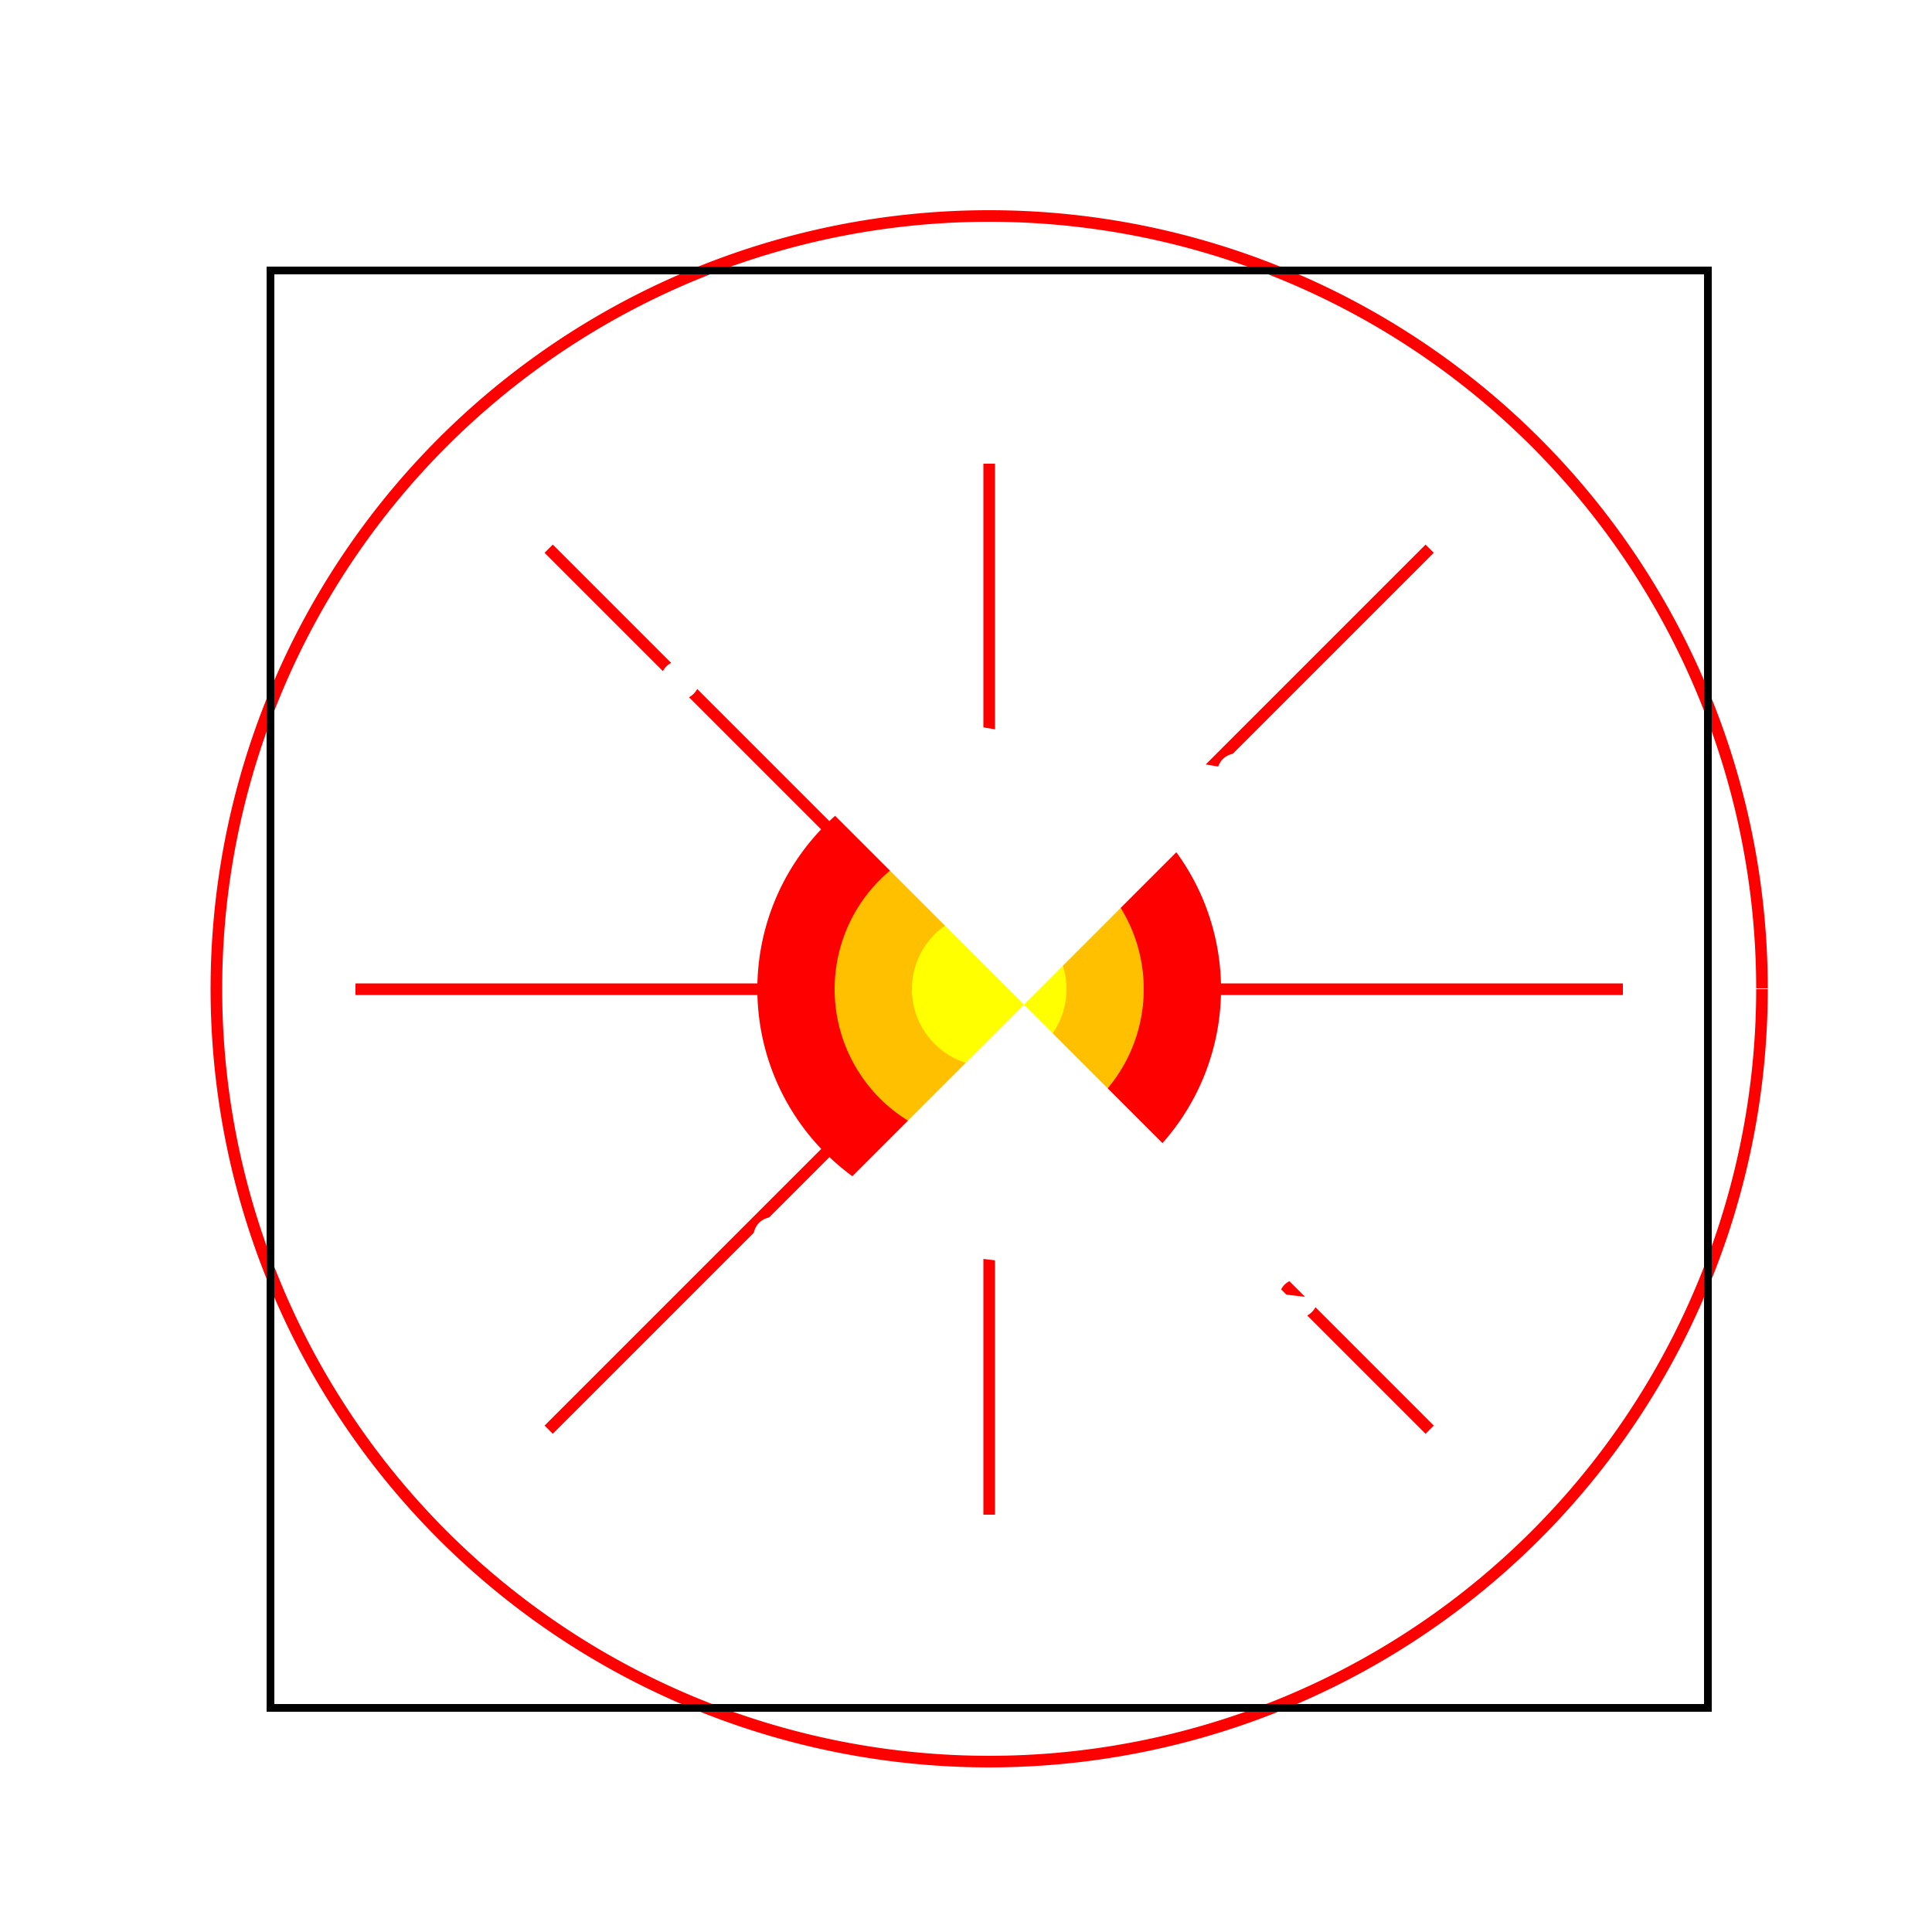
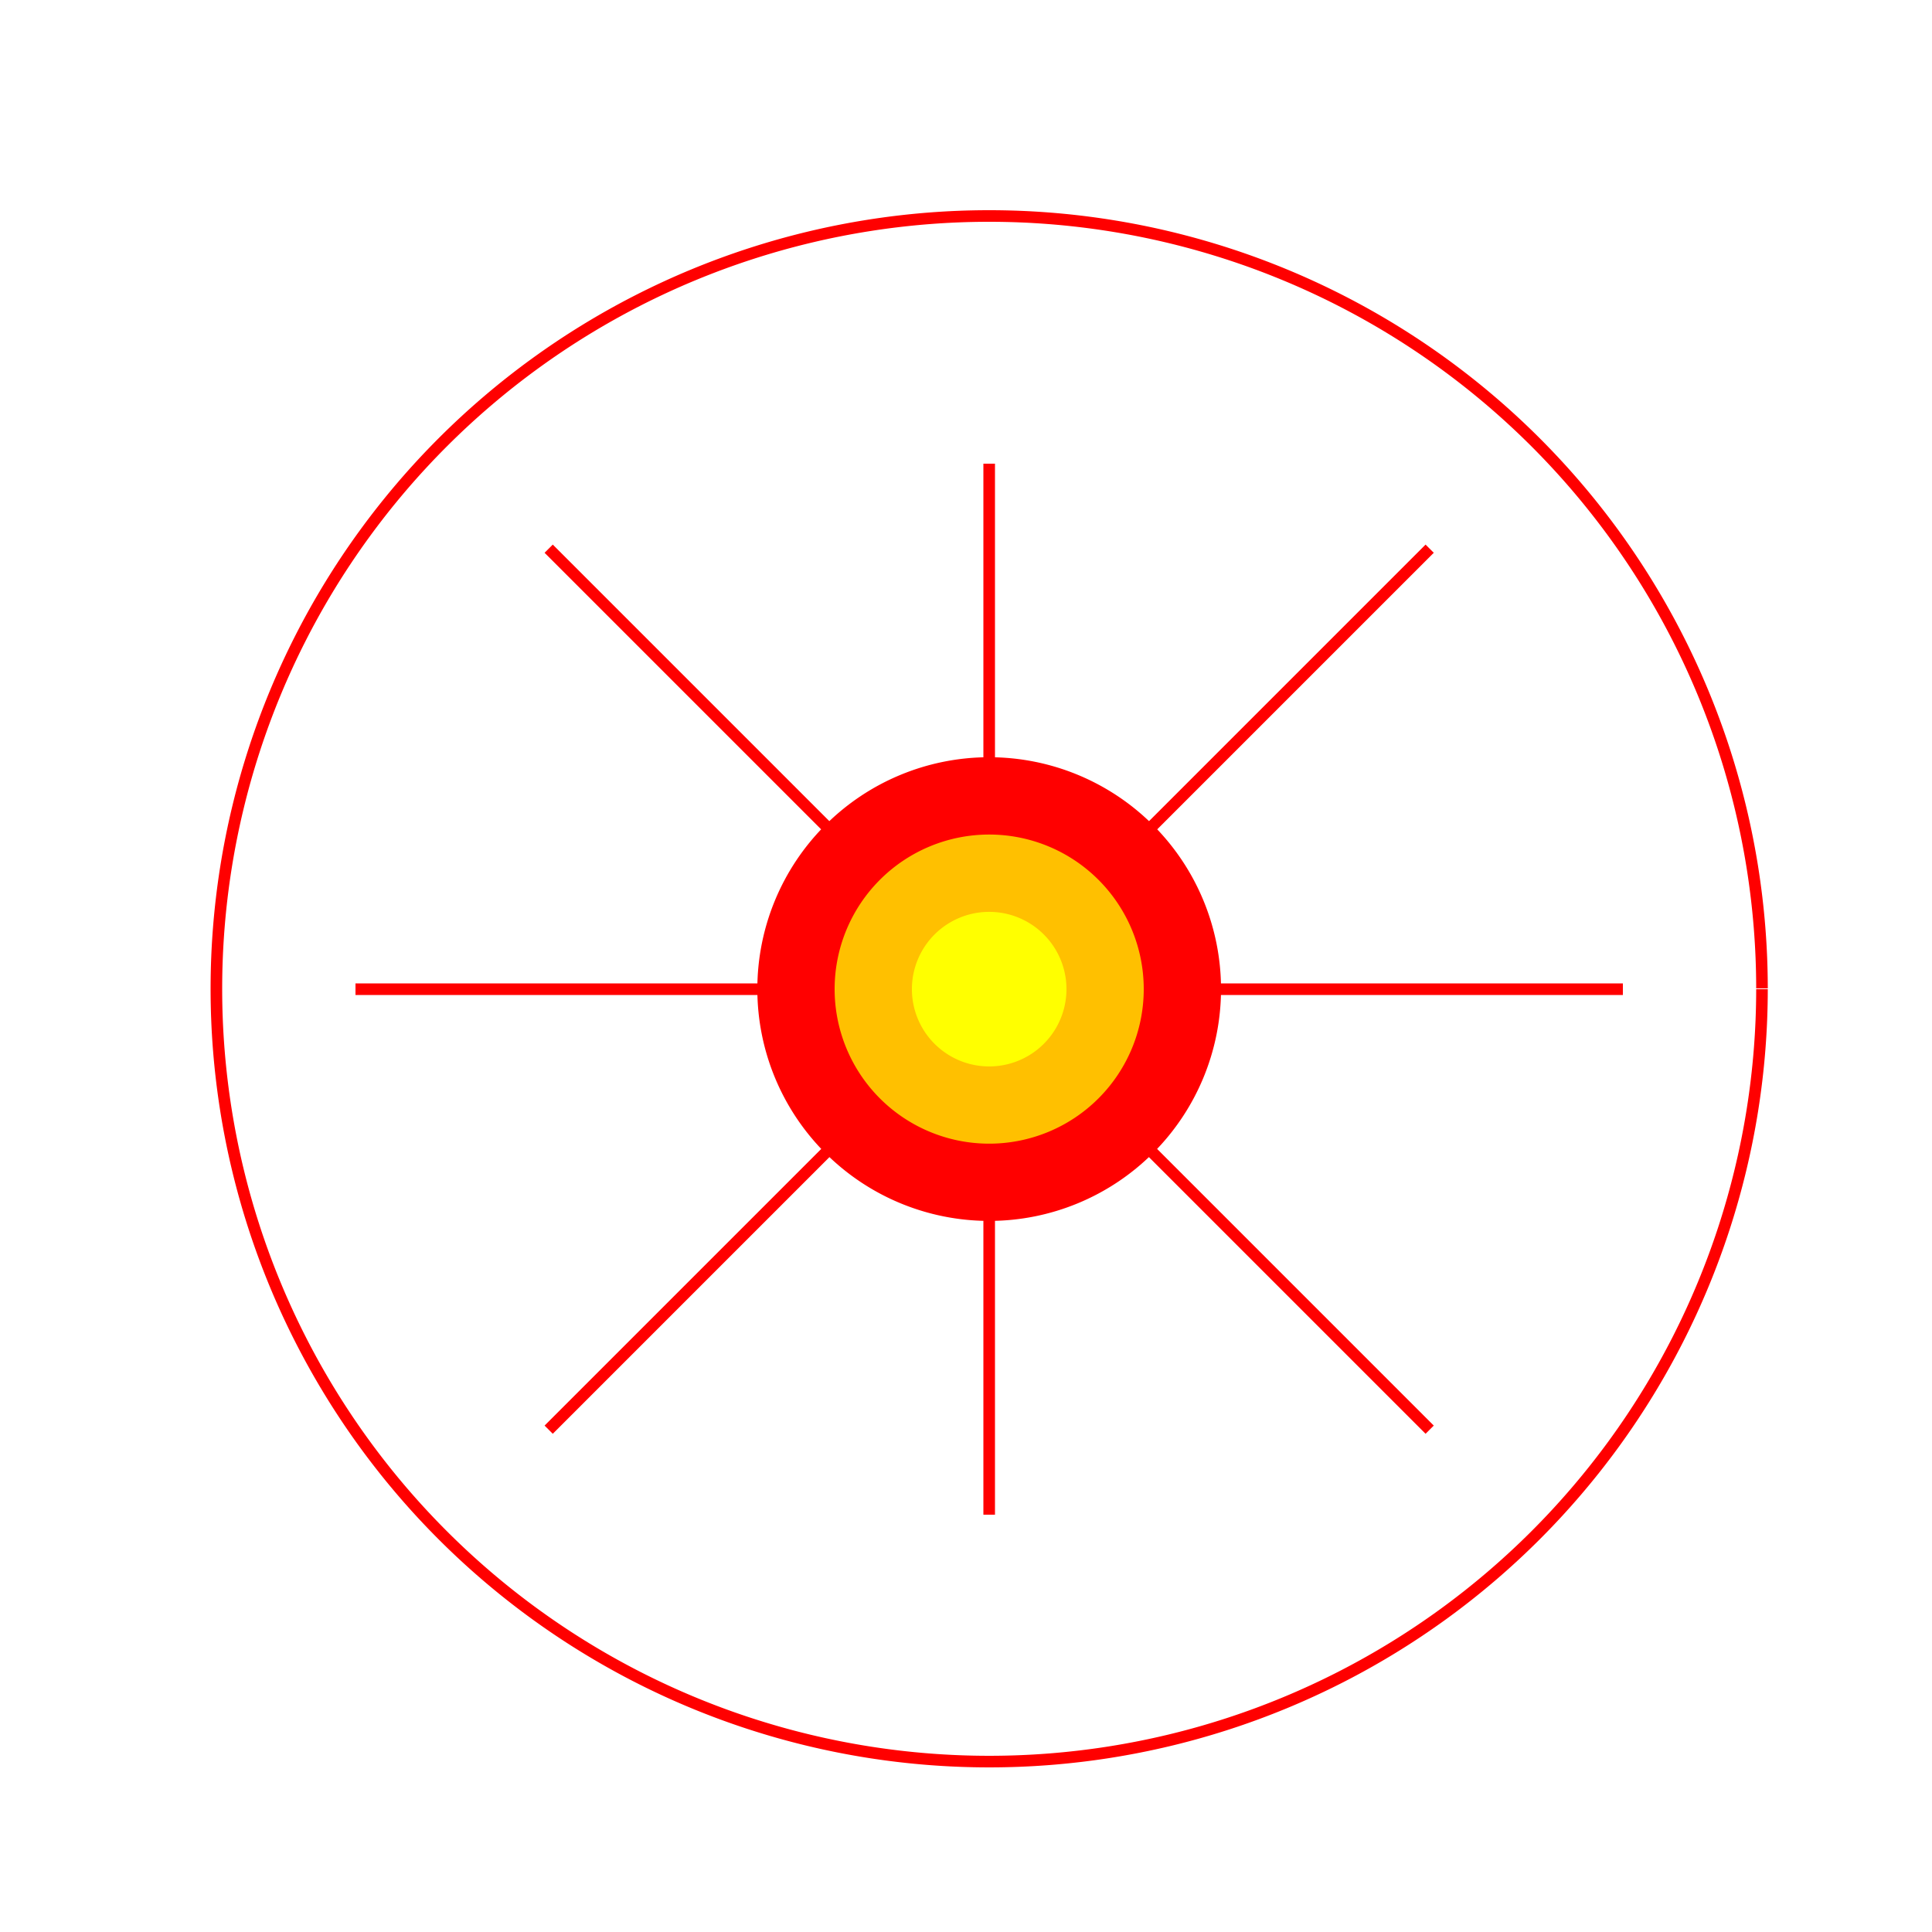
<svg xmlns="http://www.w3.org/2000/svg" width="500" height="500">
  <defs />
  <g>
    <rect fill="#FFFFFF" stroke="none" x="0" y="0" width="512" height="512" />
    <path fill="none" stroke="#FF0000" paint-order="fill stroke markers" d=" M 456 256 A 200 200 0 1 1 456 255.8 M 256 256 L 420 256 M 256 256 L 256 392 M 256 256 L 92 256 M 256 256 L 256 120 M 256 256 L 370 370 M 256 256 L 142 370 M 256 256 L 142 142 M 256 256 L 370 142" stroke-miterlimit="10" stroke-width="3" stroke-dasharray="" />
    <path fill="#FF0000" stroke="none" paint-order="stroke fill markers" d=" M 316 256 A 60 60 0 1 1 316 255.94" />
    <path fill="#FFC000" stroke="none" paint-order="stroke fill markers" d=" M 296 256 A 40 40 0 1 1 296 255.96" />
    <path fill="#FFFF00" stroke="none" paint-order="stroke fill markers" d=" M 276 256 A 20 20 0 1 1 276 255.98" />
-     <path fill="#FFFFFF" stroke="none" paint-order="stroke fill markers" d=" M 325 200 A 5 5 0 1 1 325 199.995 L 205 320 A 5 5 0 1 1 205 319.995 L 341 336 A 5 5 0 1 1 341 335.995 L 181 176 A 5 5 0 1 1 181 175.995" />
-     <rect fill="none" stroke="#000000" x="70" y="70" width="372" height="372" stroke-miterlimit="10" stroke-width="2" stroke-dasharray="" />
  </g>
</svg>